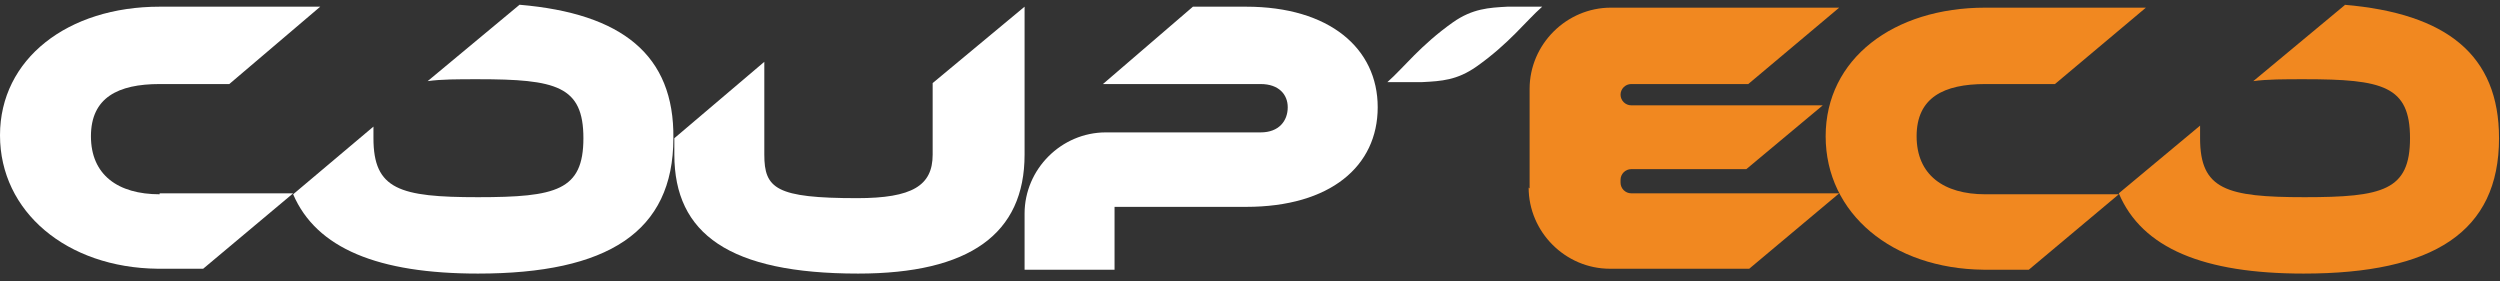
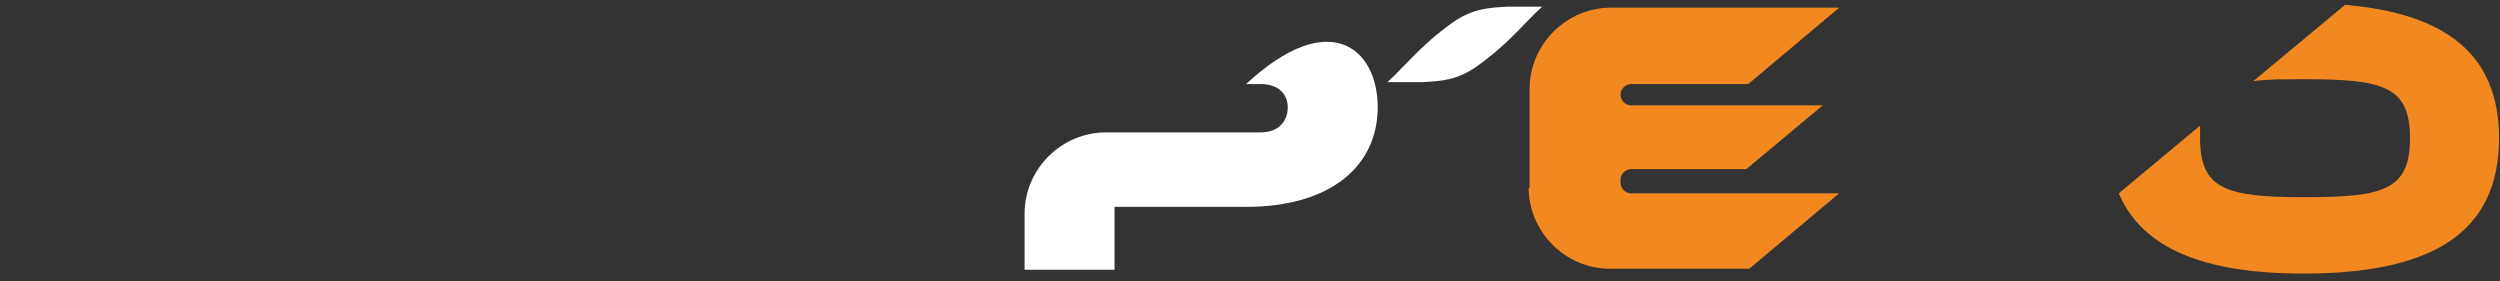
<svg xmlns="http://www.w3.org/2000/svg" width="160" height="18" viewBox="0 0 160 18" fill="none">
  <rect x="0" y="0" width="160" height="18" fill="#333333" stroke="none" />
  <g clip-path="url(#clip0_881_278)">
-     <path d="M71.331 13.239V17.261H65.573V13.672C65.573 10.825 67.926 8.473 70.774 8.473H80.681C81.858 8.473 82.415 7.731 82.415 6.864C82.415 6.06 81.858 5.379 80.681 5.379H70.588L76.347 0.428H79.752C85.077 0.428 88.173 3.089 88.173 6.864C88.173 10.639 85.139 13.239 79.752 13.239H71.331Z" fill="white" />
-     <path d="M10.217 12.434C7.554 12.434 5.82 11.196 5.82 8.721C5.82 6.245 7.554 5.379 10.217 5.379H14.675L20.495 0.428H10.217C4.334 0.428 0 3.77 0 8.659C0 13.548 4.272 17.137 10.093 17.199C10.093 17.199 10.155 17.199 10.217 17.199H13.003L18.762 12.372H10.217V12.434Z" fill="white" />
-     <path d="M127.059 12.434C124.396 12.434 122.663 11.196 122.663 8.721C122.663 6.245 124.396 5.379 127.059 5.379H131.517L137.338 0.49H127.059C121.177 0.49 116.842 3.77 116.842 8.721C116.842 13.672 121.115 17.199 126.935 17.261C126.935 17.261 126.997 17.261 127.059 17.261H129.845L135.604 12.434H127.059Z" fill="#F18820" />
-     <path d="M59.69 5.317L65.573 0.428V9.897C65.573 14.971 62.043 17.509 54.922 17.509C46.687 17.509 43.158 14.971 43.158 9.897V8.845L48.916 3.956V9.897C48.916 12.063 49.659 12.682 54.861 12.682C58.39 12.682 59.69 11.877 59.69 9.897V5.317Z" fill="white" />
+     <path d="M71.331 13.239V17.261H65.573V13.672C65.573 10.825 67.926 8.473 70.774 8.473H80.681C81.858 8.473 82.415 7.731 82.415 6.864C82.415 6.06 81.858 5.379 80.681 5.379H70.588H79.752C85.077 0.428 88.173 3.089 88.173 6.864C88.173 10.639 85.139 13.239 79.752 13.239H71.331Z" fill="white" />
    <path d="M97.895 12.063V5.688C97.895 2.842 100.248 0.49 103.096 0.49H117.709L111.889 5.379H104.396C104.025 5.379 103.715 5.688 103.715 6.06C103.715 6.431 104.025 6.741 104.396 6.741H116.657L111.765 10.825H104.396C104.025 10.825 103.715 11.134 103.715 11.506V11.691C103.715 12.063 104.025 12.372 104.396 12.372H117.709L111.951 17.199H103.034C100.186 17.199 97.833 14.848 97.833 12.001L97.895 12.063Z" fill="#F18820" />
    <path d="M88.793 5.255C89.845 4.327 90.898 2.904 93.003 1.418C94.241 0.552 95.294 0.49 96.471 0.428C97.213 0.428 97.957 0.428 98.7 0.428C97.647 1.356 96.594 2.78 94.489 4.265C93.251 5.131 92.26 5.193 91.022 5.255H88.793Z" fill="white" />
-     <path d="M33.251 0.304L27.369 5.193C28.235 5.07 29.288 5.07 30.588 5.07C35.604 5.07 37.338 5.503 37.338 8.845C37.338 12.187 35.604 12.62 30.588 12.62C25.573 12.62 23.901 12.125 23.901 8.845C23.901 8.597 23.901 8.35 23.901 8.102L18.762 12.434C20.248 15.9 24.211 17.509 30.588 17.509C38.886 17.509 43.096 14.848 43.096 8.845C43.158 3.522 39.814 0.861 33.251 0.304Z" fill="white" />
    <path d="M150.093 0.304L144.21 5.193C145.077 5.07 146.192 5.07 147.492 5.07C152.508 5.07 154.241 5.503 154.241 8.845C154.241 12.187 152.508 12.62 147.492 12.62C142.477 12.62 140.805 12.125 140.805 8.845C140.805 8.535 140.805 8.288 140.805 8.04L135.604 12.372C137.09 15.9 141.052 17.509 147.43 17.509C155.727 17.509 159.938 14.848 159.938 8.845C159.938 3.522 156.594 0.861 150.031 0.304H150.093Z" fill="#F18820" />
  </g>
  <defs>
    <clipPath id="clip0_881_278">
      <rect width="160" height="17.391" fill="white" transform="translate(0 0.304)" />
    </clipPath>
  </defs>
</svg>